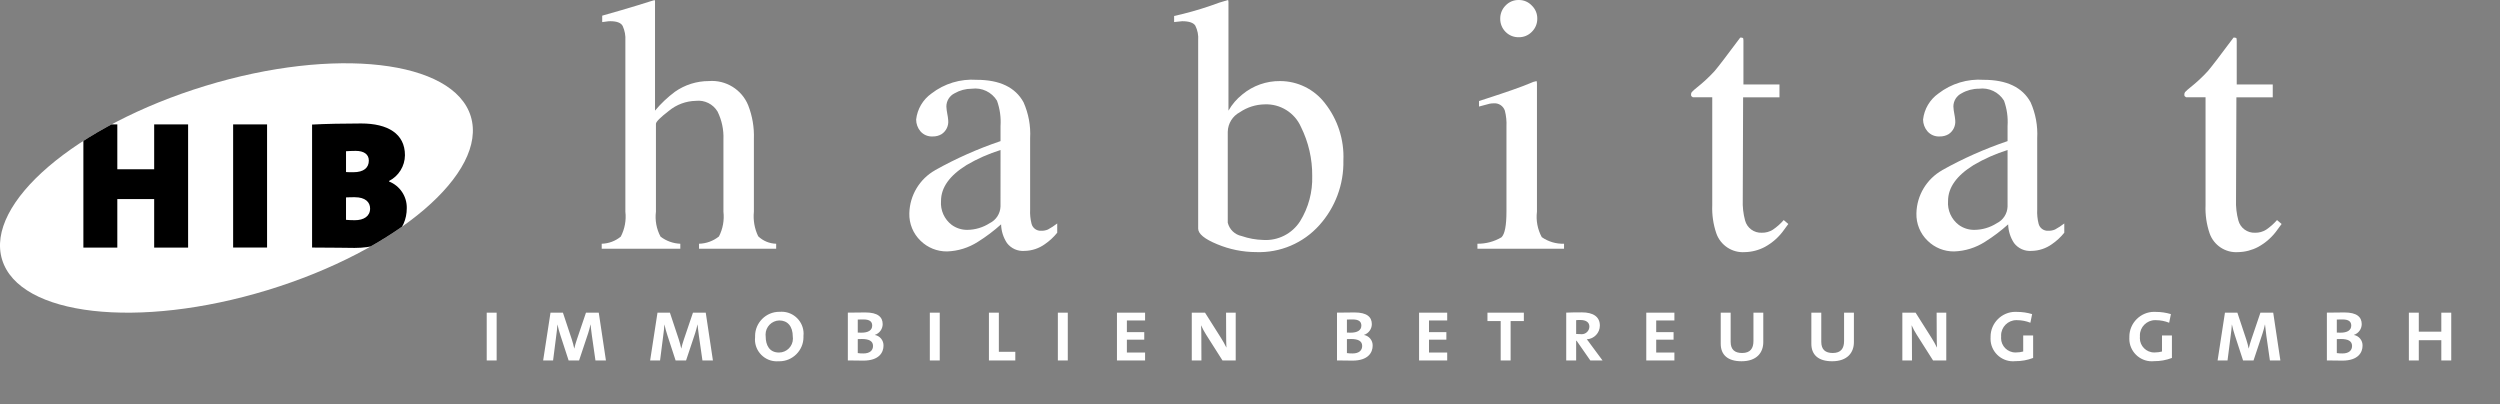
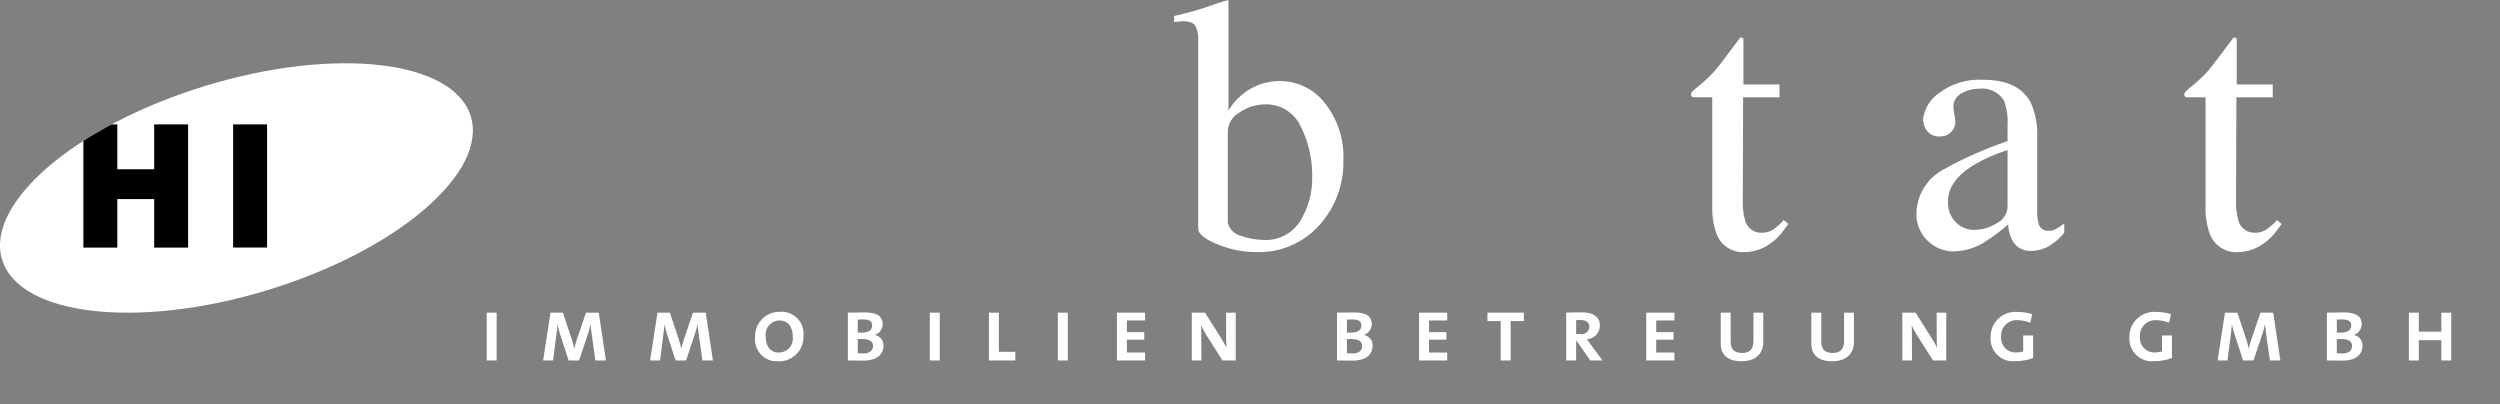
<svg xmlns="http://www.w3.org/2000/svg" width="100%" height="100%" viewBox="0 0 272 44" xml:space="preserve" style="fill-rule:evenodd;clip-rule:evenodd;stroke-linejoin:round;stroke-miterlimit:2;">
  <rect x="0" y="0" width="272" height="44" fill="#808080" stroke="none" />
  <g>
    <g>
      <clipPath id="_clip1">
        <rect x="0" y="0" width="271.546" height="43.881" />
      </clipPath>
      <g clip-path="url(#_clip1)">
        <g transform="matrix(1,0,0,1,6.666,0)">
-           <path d="M58.8,26.519C59.558,26.499 60.289,26.226 60.874,25.744C61.309,24.91 61.483,23.964 61.374,23.03L61.374,4.42C61.41,3.874 61.31,3.328 61.083,2.83C60.902,2.481 60.449,2.307 59.726,2.307C59.583,2.307 59.441,2.32 59.3,2.345C59.17,2.359 59.022,2.378 58.854,2.404L58.854,1.704C59.422,1.536 60.12,1.336 60.948,1.104C61.791,0.859 62.375,0.685 62.7,0.581L64.56,0L64.6,0.136L64.6,12.036C65.24,11.268 65.969,10.578 66.771,9.981C67.85,9.225 69.136,8.819 70.453,8.82C72.298,8.669 74.04,9.741 74.737,11.456C75.193,12.622 75.404,13.869 75.357,15.12L75.357,23.03C75.264,23.948 75.425,24.873 75.824,25.705C76.351,26.212 77.05,26.502 77.781,26.519L77.781,27.062L69.388,27.062L69.388,26.519C70.179,26.499 70.941,26.219 71.558,25.724C71.982,24.894 72.151,23.956 72.043,23.03L72.043,15.178C72.088,14.126 71.867,13.08 71.403,12.135C70.913,11.318 69.985,10.861 69.038,10.972C67.968,10.994 66.936,11.377 66.111,12.058C65.17,12.781 64.7,13.253 64.7,13.473L64.7,23.03C64.582,23.964 64.757,24.913 65.2,25.744C65.819,26.219 66.572,26.49 67.352,26.519L67.352,27.062L58.8,27.062L58.8,26.519Z" style="fill:white;fill-rule:nonzero;" />
-         </g>
+           </g>
        <g transform="matrix(1,0,0,1,10.073,0.884)">
-           <path d="M98.786,15.438C97.5,15.839 96.263,16.385 95.1,17.066C93.239,18.216 92.309,19.521 92.309,20.982C92.23,21.989 92.668,22.969 93.471,23.582C93.961,23.939 94.552,24.129 95.158,24.125C96.024,24.119 96.871,23.868 97.6,23.4C98.301,23.06 98.757,22.357 98.782,21.579L98.786,15.438ZM91.67,17.629C93.94,16.36 96.321,15.302 98.785,14.469L98.785,12.821C98.846,11.887 98.715,10.949 98.398,10.068C97.826,9.132 96.751,8.621 95.664,8.768C95.004,8.767 94.356,8.939 93.784,9.268C93.239,9.537 92.892,10.094 92.892,10.702C92.906,10.969 92.939,11.235 92.992,11.497C93.041,11.728 93.074,11.962 93.092,12.197C93.154,12.795 92.877,13.379 92.375,13.71C92.082,13.884 91.746,13.971 91.405,13.962C90.896,13.993 90.401,13.785 90.068,13.4C89.768,13.041 89.604,12.588 89.603,12.121C89.73,10.983 90.337,9.952 91.271,9.29C92.671,8.208 94.422,7.677 96.187,7.8C98.694,7.8 100.394,8.614 101.287,10.243C101.832,11.468 102.079,12.805 102.005,14.143L102.005,21.916C101.978,22.438 102.031,22.96 102.16,23.466C102.281,23.935 102.723,24.255 103.207,24.223C103.46,24.232 103.711,24.186 103.944,24.087C104.297,23.894 104.635,23.674 104.953,23.428L104.953,24.436C104.57,24.912 104.119,25.33 103.615,25.676C102.971,26.141 102.2,26.399 101.405,26.413C100.662,26.476 99.937,26.153 99.486,25.56C99.086,24.955 98.864,24.25 98.846,23.525C98.062,24.23 97.219,24.866 96.325,25.425C95.322,26.07 94.164,26.432 92.972,26.472C91.893,26.485 90.853,26.066 90.083,25.31C89.274,24.532 88.83,23.447 88.862,22.325C88.904,20.376 89.974,18.589 91.673,17.633" style="fill:white;fill-rule:nonzero;" />
-         </g>
+           </g>
        <g transform="matrix(1,0,0,1,13.006,0)">
          <path d="M114.738,2.4L114.738,1.74C116.083,1.442 117.41,1.069 118.712,0.621C119.334,0.382 119.968,0.174 120.612,-0C120.637,0.075 120.65,0.154 120.651,0.233L120.651,12.039C121.037,11.359 121.55,10.76 122.163,10.274C123.317,9.317 124.775,8.802 126.274,8.82C128.179,8.823 129.978,9.71 131.139,11.22C132.539,12.991 133.255,15.208 133.155,17.463C133.21,20.056 132.274,22.574 130.538,24.501C128.795,26.452 126.27,27.526 123.656,27.428C122.205,27.424 120.769,27.134 119.43,26.575C118.046,26.007 117.354,25.438 117.355,24.868L117.355,4.381C117.399,3.833 117.291,3.283 117.045,2.792C116.838,2.468 116.359,2.308 115.61,2.308L114.738,2.4ZM122.085,25.681C122.841,25.942 123.632,26.085 124.431,26.107C126.037,26.21 127.578,25.429 128.444,24.072C129.356,22.595 129.815,20.883 129.763,19.148C129.781,17.3 129.362,15.473 128.542,13.817C127.861,12.261 126.283,11.279 124.586,11.355C123.624,11.369 122.687,11.666 121.892,12.208C121.098,12.625 120.592,13.443 120.574,14.34L120.574,24.227C120.752,24.963 121.343,25.532 122.086,25.681" style="fill:white;fill-rule:nonzero;" />
        </g>
        <g transform="matrix(1,0,0,1,16.366,0)">
-           <path d="M147.44,0.6C147.812,0.207 148.334,-0.011 148.875,0C149.41,-0.008 149.924,0.21 150.29,0.6C150.683,0.972 150.901,1.493 150.89,2.034C150.897,2.574 150.679,3.094 150.29,3.468C149.919,3.849 149.407,4.06 148.875,4.05C148.337,4.063 147.817,3.852 147.44,3.468C147.061,3.088 146.851,2.571 146.859,2.034C146.851,1.497 147.061,0.98 147.44,0.6M144.377,26.518C145.297,26.528 146.203,26.286 146.995,25.818C147.356,25.469 147.536,24.539 147.537,23.027L147.537,13.782C147.567,13.195 147.508,12.607 147.362,12.038C147.19,11.523 146.682,11.192 146.142,11.243C145.999,11.243 145.856,11.256 145.716,11.282C145.585,11.308 145.198,11.411 144.551,11.592L144.551,10.992L145.385,10.72C147.648,9.987 149.225,9.431 150.116,9.053C150.337,8.942 150.573,8.863 150.816,8.82C150.841,8.915 150.854,9.013 150.855,9.111L150.855,23.03C150.736,23.985 150.919,24.955 151.378,25.801C152.087,26.294 152.937,26.546 153.801,26.519L153.801,27.062L144.38,27.062L144.377,26.518Z" style="fill:white;fill-rule:nonzero;" />
-         </g>
+           </g>
        <g transform="matrix(1,0,0,1,18.733,0.416)">
          <path d="M174.873,8.772L174.873,10.172L170.918,10.172L170.879,21.338C170.85,22.089 170.935,22.841 171.131,23.567C171.344,24.385 172.109,24.947 172.954,24.905C173.378,24.916 173.795,24.801 174.154,24.575C174.591,24.278 174.989,23.926 175.336,23.527L175.836,23.953L175.41,24.535C174.859,25.332 174.128,25.99 173.277,26.454C172.607,26.808 171.864,27 171.106,27.015C169.736,27.113 168.461,26.276 168.006,24.98C167.669,23.995 167.518,22.957 167.56,21.917L167.56,10.168L165.447,10.168C165.391,10.135 165.339,10.096 165.292,10.051C165.263,10.005 165.25,9.95 165.253,9.896C165.245,9.793 165.273,9.69 165.331,9.604C165.507,9.425 165.695,9.258 165.893,9.104C166.579,8.561 167.22,7.964 167.812,7.32C168.212,6.853 169.142,5.639 170.603,3.676C170.702,3.664 170.802,3.677 170.894,3.714C170.933,3.741 170.952,3.838 170.952,4.006L170.952,8.772L174.873,8.772Z" style="fill:white;fill-rule:nonzero;" />
        </g>
        <g transform="matrix(1,0,0,1,21.229,0.884)">
          <path d="M197.194,15.438C195.908,15.84 194.672,16.386 193.51,17.067C191.649,18.217 190.719,19.522 190.719,20.983C190.64,21.99 191.079,22.971 191.882,23.583C192.371,23.94 192.963,24.131 193.569,24.126C194.435,24.122 195.282,23.873 196.012,23.408C196.713,23.068 197.169,22.365 197.194,21.587L197.194,15.438ZM190.08,17.629C192.349,16.36 194.731,15.302 197.194,14.469L197.194,12.821C197.255,11.887 197.124,10.95 196.808,10.068C196.237,9.133 195.161,8.621 194.075,8.768C193.415,8.766 192.765,8.939 192.193,9.268C191.648,9.537 191.301,10.094 191.3,10.702C191.313,10.969 191.346,11.235 191.4,11.497C191.447,11.728 191.48,11.962 191.5,12.197C191.562,12.795 191.285,13.379 190.783,13.71C190.49,13.884 190.153,13.971 189.812,13.962C189.303,13.993 188.808,13.785 188.475,13.4C188.172,13.043 188.004,12.591 188,12.123C188.127,10.985 188.734,9.954 189.668,9.292C191.072,8.206 192.829,7.674 194.6,7.8C197.105,7.8 198.805,8.614 199.7,10.243C200.245,11.468 200.492,12.804 200.419,14.143L200.419,21.916C200.392,22.437 200.444,22.96 200.573,23.466C200.694,23.935 201.136,24.255 201.62,24.223C201.872,24.232 202.124,24.186 202.356,24.087C202.71,23.895 203.047,23.675 203.365,23.428L203.365,24.436C202.982,24.912 202.532,25.33 202.028,25.676C201.384,26.141 200.613,26.399 199.818,26.413C199.075,26.476 198.35,26.153 197.899,25.56C197.5,24.955 197.278,24.25 197.259,23.525C196.476,24.23 195.632,24.866 194.738,25.425C193.736,26.07 192.577,26.432 191.385,26.472C190.307,26.485 189.266,26.067 188.498,25.31C187.688,24.533 187.244,23.447 187.277,22.325C187.318,20.376 188.388,18.589 190.087,17.633" style="fill:white;fill-rule:nonzero;" />
        </g>
        <g transform="matrix(1,0,0,1,24.198,0.416)">
          <path d="M223.077,8.772L223.077,10.172L219.122,10.172L219.082,21.338C219.053,22.09 219.139,22.841 219.335,23.567C219.548,24.385 220.313,24.947 221.158,24.905C221.582,24.916 221.999,24.801 222.358,24.575C222.796,24.278 223.194,23.926 223.542,23.527L224.042,23.953L223.614,24.535C223.063,25.332 222.333,25.99 221.482,26.454C220.812,26.808 220.068,27 219.311,27.015C217.941,27.113 216.665,26.276 216.211,24.98C215.874,23.995 215.723,22.957 215.765,21.917L215.765,10.168L213.652,10.168C213.596,10.135 213.543,10.096 213.496,10.051C213.468,10.004 213.455,9.95 213.458,9.896C213.45,9.793 213.478,9.69 213.536,9.604C213.712,9.425 213.899,9.258 214.097,9.104C214.783,8.561 215.425,7.965 216.016,7.32C216.416,6.853 217.347,5.639 218.808,3.676C218.907,3.664 219.007,3.677 219.099,3.714C219.138,3.741 219.158,3.838 219.158,4.006L219.158,8.772L223.077,8.772Z" style="fill:white;fill-rule:nonzero;" />
        </g>
        <g transform="matrix(1,0,0,1,0,0.701)">
          <path d="M0.228,27.546C-1.648,21.413 8.246,12.952 22.328,8.646C36.41,4.34 49.346,5.826 51.222,11.959C53.098,18.092 43.204,26.559 29.122,30.859C15.04,35.159 2.1,33.678 0.228,27.546" style="fill:white;fill-rule:nonzero;" />
        </g>
      </g>
    </g>
    <g transform="matrix(1,0,0,1,0,6.886)">
      <g>
        <clipPath id="_clip2">
          <path d="M22.328,2.462C8.247,6.766 -1.648,15.225 0.228,21.36C2.104,27.495 15.04,28.976 29.121,24.673C43.202,20.37 53.097,11.909 51.221,5.773C50.07,2.015 44.757,0 37.569,0C32.396,0.076 27.262,0.905 22.328,2.462" />
        </clipPath>
        <g clip-path="url(#_clip2)">
          <g transform="matrix(1,0,0,1,0.924,-5.508)">
            <path d="M19.542,25.558L19.542,12.158L15.85,12.158L15.85,17.041L11.84,17.041L11.84,12.158L8.148,12.158L8.148,25.558L11.84,25.558L11.84,20.277L15.85,20.277L15.85,25.558L19.542,25.558Z" style="fill-rule:nonzero;" />
          </g>
          <g transform="matrix(1,0,0,1,25.365,6.65)">
            <rect x="0" y="0" width="3.692" height="13.399" />
          </g>
          <g transform="matrix(1,0,0,1,3.457,-5.518)">
-             <path d="M40.8,21.281C40.828,20.009 40.057,18.848 38.874,18.381L38.874,18.321C39.924,17.782 40.592,16.701 40.602,15.521C40.602,13.178 38.735,12.066 35.837,12.066C34.169,12.066 31.848,12.106 30.497,12.185L30.497,25.565C32.76,25.565 34.309,25.605 35.123,25.605C38.954,25.605 40.8,23.699 40.8,21.277M36.672,16.1C36.672,16.874 36.136,17.37 34.984,17.37C34.667,17.37 34.408,17.37 34.19,17.351L34.19,15.086C34.508,15.067 34.826,15.047 35.243,15.047C36.116,15.047 36.671,15.404 36.671,16.099M36.81,21.32C36.81,22.154 36.135,22.591 35.142,22.591C34.825,22.591 34.428,22.571 34.189,22.551L34.189,20.11C34.407,20.09 35.003,20.09 35.142,20.09C36.293,20.09 36.81,20.626 36.81,21.32" style="fill-rule:nonzero;" />
-           </g>
+             </g>
        </g>
      </g>
    </g>
    <g>
      <g>
        <g transform="matrix(1,0,0,1,52.085,39.215)">
          <path d="M1.95,0L1.95,-5.2L0.87,-5.2L0.87,0L1.95,0ZM13.84,0L13.06,-5.2L11.67,-5.2L10.67,-2.25C10.562,-1.939 10.472,-1.621 10.4,-1.3L10.39,-1.3C10.322,-1.631 10.235,-1.959 10.13,-2.28L9.16,-5.2L7.81,-5.2L7.01,0L8.09,0L8.43,-2.66C8.49,-3.12 8.54,-3.51 8.56,-3.9L8.57,-3.9C8.656,-3.505 8.763,-3.114 8.89,-2.73L9.78,0L10.92,0L11.9,-2.94C12.004,-3.259 12.09,-3.582 12.16,-3.91L12.17,-3.91C12.2,-3.62 12.24,-3.22 12.31,-2.72L12.7,0L13.84,0ZM25.48,0L24.7,-5.2L23.31,-5.2L22.31,-2.25C22.202,-1.939 22.112,-1.621 22.04,-1.3L22.03,-1.3C21.962,-1.631 21.875,-1.959 21.77,-2.28L20.8,-5.2L19.45,-5.2L18.65,0L19.73,0L20.07,-2.66C20.13,-3.12 20.18,-3.51 20.2,-3.9L20.21,-3.9C20.296,-3.505 20.403,-3.114 20.53,-2.73L21.42,0L22.56,0L23.54,-2.94C23.644,-3.259 23.73,-3.582 23.8,-3.91L23.81,-3.91C23.84,-3.62 23.88,-3.22 23.95,-2.72L24.34,0L25.48,0ZM35.33,-2.65C35.34,-2.738 35.345,-2.826 35.345,-2.915C35.345,-4.222 34.269,-5.298 32.962,-5.298C32.898,-5.298 32.834,-5.295 32.77,-5.29C32.746,-5.291 32.722,-5.291 32.699,-5.291C31.255,-5.291 30.068,-4.103 30.068,-2.66C30.068,-2.623 30.068,-2.587 30.07,-2.55C30.059,-2.458 30.054,-2.365 30.054,-2.272C30.054,-0.973 31.123,0.097 32.423,0.097C32.482,0.097 32.541,0.094 32.6,0.09C32.637,0.092 32.675,0.092 32.712,0.092C34.15,0.092 35.333,-1.091 35.333,-2.529C35.333,-2.569 35.332,-2.61 35.33,-2.65ZM34.17,-2.58C34.18,-2.51 34.185,-2.439 34.185,-2.368C34.185,-1.541 33.504,-0.86 32.677,-0.86C32.671,-0.86 32.666,-0.86 32.66,-0.86C31.64,-0.86 31.22,-1.64 31.22,-2.63C31.212,-2.693 31.208,-2.757 31.208,-2.82C31.208,-3.645 31.875,-4.329 32.7,-4.35C33.59,-4.35 34.17,-3.74 34.17,-2.58ZM44.04,-1.6C44.062,-2.167 43.659,-2.67 43.1,-2.77L43.1,-2.78C43.605,-2.945 43.949,-3.419 43.95,-3.95C43.95,-4.73 43.41,-5.22 42.07,-5.22C41.38,-5.22 40.65,-5.2 40.16,-5.2L40.16,0C40.87,0.01 41.49,0.02 41.85,0.02C43.57,0.02 44.04,-0.88 44.04,-1.6ZM42.81,-3.79C42.81,-3.27 42.36,-3.02 41.65,-3.02C41.58,-3.02 41.41,-3.02 41.24,-3.03L41.24,-4.45C41.43,-4.45 41.66,-4.46 41.86,-4.46C42.59,-4.46 42.81,-4.18 42.81,-3.79ZM42.9,-1.58C42.9,-1.1 42.57,-0.76 41.85,-0.76C41.646,-0.755 41.442,-0.768 41.24,-0.8L41.24,-2.32C41.37,-2.33 41.59,-2.33 41.7,-2.33C42.42,-2.33 42.9,-2.13 42.9,-1.58ZM50.16,0L50.16,-5.2L49.08,-5.2L49.08,0L50.16,0ZM58.38,0L58.38,-0.94L56.59,-0.94L56.59,-5.2L55.51,-5.2L55.51,0L58.38,0ZM64.09,0L64.09,-5.2L63.01,-5.2L63.01,0L64.09,0ZM72.5,0L72.5,-0.86L70.52,-0.86L70.52,-2.26L72.41,-2.26L72.41,-3.08L70.52,-3.08L70.52,-4.35L72.5,-4.35L72.5,-5.2L69.44,-5.2L69.44,0L72.5,0ZM82.36,0L82.36,-5.2L81.31,-5.2L81.32,-2.91C81.32,-2.24 81.33,-1.74 81.35,-1.41L81.34,-1.41C81.17,-1.761 80.98,-2.101 80.77,-2.43L79.02,-5.2L77.58,-5.2L77.58,0L78.63,0L78.62,-2.72C78.62,-3.2 78.61,-3.52 78.59,-3.81L78.6,-3.81C78.753,-3.468 78.93,-3.137 79.13,-2.82L80.92,0L82.36,0ZM97.26,-1.6C97.282,-2.167 96.879,-2.67 96.32,-2.77L96.32,-2.78C96.825,-2.945 97.169,-3.419 97.17,-3.95C97.17,-4.73 96.63,-5.22 95.29,-5.22C94.6,-5.22 93.87,-5.2 93.38,-5.2L93.38,0C94.09,0.01 94.71,0.02 95.07,0.02C96.79,0.02 97.26,-0.88 97.26,-1.6ZM96.03,-3.79C96.03,-3.27 95.58,-3.02 94.87,-3.02C94.8,-3.02 94.63,-3.02 94.46,-3.03L94.46,-4.45C94.65,-4.45 94.88,-4.46 95.08,-4.46C95.81,-4.46 96.03,-4.18 96.03,-3.79ZM96.12,-1.58C96.12,-1.1 95.79,-0.76 95.07,-0.76C94.866,-0.755 94.662,-0.768 94.46,-0.8L94.46,-2.32C94.59,-2.33 94.81,-2.33 94.92,-2.33C95.64,-2.33 96.12,-2.13 96.12,-1.58ZM105.37,0L105.37,-0.86L103.39,-0.86L103.39,-2.26L105.28,-2.26L105.28,-3.08L103.39,-3.08L103.39,-4.35L105.37,-4.35L105.37,-5.2L102.31,-5.2L102.31,0L105.37,0ZM113.71,-4.28L113.71,-5.2L109.75,-5.2L109.75,-4.28L111.19,-4.28L111.19,0L112.27,0L112.27,-4.28L113.71,-4.28ZM122.27,0L120.98,-1.74C120.82,-1.96 120.68,-2.16 120.56,-2.3C121.35,-2.338 121.98,-2.999 121.98,-3.79C121.98,-4.75 121.26,-5.23 120.02,-5.23C119.38,-5.23 118.7,-5.22 118.32,-5.2L118.32,0L119.4,0L119.4,-2.14L119.45,-2.14L120.94,0L122.27,0ZM120.84,-3.68C120.835,-3.225 120.46,-2.853 120.005,-2.853C119.97,-2.853 119.935,-2.856 119.9,-2.86C119.73,-2.86 119.55,-2.87 119.4,-2.88L119.4,-4.38C119.553,-4.398 119.706,-4.404 119.86,-4.4C120.47,-4.4 120.84,-4.15 120.84,-3.68ZM130.09,0L130.09,-0.86L128.11,-0.86L128.11,-2.26L130,-2.26L130,-3.08L128.11,-3.08L128.11,-4.35L130.09,-4.35L130.09,-5.2L127.03,-5.2L127.03,0L130.09,0ZM139.76,-1.99L139.76,-5.2L138.69,-5.2L138.69,-2.11C138.69,-1.31 138.35,-0.81 137.46,-0.81C136.65,-0.81 136.21,-1.18 136.21,-2.03L136.21,-5.2L135.13,-5.2L135.13,-1.81C135.13,-0.62 135.88,0.09 137.39,0.09C139.06,0.09 139.76,-0.86 139.76,-1.99ZM149.62,-1.99L149.62,-5.2L148.55,-5.2L148.55,-2.11C148.55,-1.31 148.21,-0.81 147.32,-0.81C146.51,-0.81 146.07,-1.18 146.07,-2.03L146.07,-5.2L144.99,-5.2L144.99,-1.81C144.99,-0.62 145.74,0.09 147.25,0.09C148.92,0.09 149.62,-0.86 149.62,-1.99ZM159.67,0L159.67,-5.2L158.62,-5.2L158.63,-2.91C158.63,-2.24 158.64,-1.74 158.66,-1.41L158.65,-1.41C158.48,-1.761 158.29,-2.101 158.08,-2.43L156.33,-5.2L154.89,-5.2L154.89,0L155.94,0L155.93,-2.72C155.93,-3.2 155.92,-3.52 155.9,-3.81L155.91,-3.81C156.063,-3.468 156.24,-3.137 156.44,-2.82L158.23,0L159.67,0ZM169.12,-0.27L169.12,-2.72L168.04,-2.72L168.04,-0.97C167.792,-0.904 167.537,-0.87 167.28,-0.87C167.249,-0.868 167.218,-0.867 167.187,-0.867C166.333,-0.867 165.631,-1.57 165.631,-2.423C165.631,-2.479 165.634,-2.535 165.64,-2.59C165.636,-2.635 165.635,-2.68 165.635,-2.725C165.635,-3.634 166.383,-4.383 167.293,-4.383C167.325,-4.383 167.358,-4.382 167.39,-4.38C167.88,-4.378 168.365,-4.283 168.82,-4.1L169.01,-5.04C168.481,-5.199 167.932,-5.279 167.38,-5.28C167.316,-5.285 167.252,-5.287 167.189,-5.287C165.707,-5.287 164.489,-4.068 164.489,-2.587C164.489,-2.558 164.489,-2.529 164.49,-2.5C164.487,-2.449 164.485,-2.398 164.485,-2.347C164.485,-1.008 165.587,0.093 166.925,0.093C167.01,0.093 167.095,0.089 167.18,0.08C167.843,0.085 168.501,-0.033 169.12,-0.27ZM184.22,-0.27L184.22,-2.72L183.14,-2.72L183.14,-0.97C182.892,-0.904 182.637,-0.87 182.38,-0.87C182.349,-0.868 182.318,-0.867 182.287,-0.867C181.433,-0.867 180.731,-1.57 180.731,-2.423C180.731,-2.479 180.734,-2.535 180.74,-2.59C180.736,-2.635 180.735,-2.68 180.735,-2.725C180.735,-3.634 181.483,-4.383 182.393,-4.383C182.425,-4.383 182.458,-4.382 182.49,-4.38C182.98,-4.378 183.465,-4.283 183.92,-4.1L184.11,-5.04C183.581,-5.199 183.032,-5.279 182.48,-5.28C182.416,-5.285 182.352,-5.287 182.289,-5.287C180.807,-5.287 179.589,-4.068 179.589,-2.587C179.589,-2.558 179.589,-2.529 179.59,-2.5C179.587,-2.449 179.585,-2.398 179.585,-2.347C179.585,-1.008 180.687,0.093 182.025,0.093C182.11,0.093 182.195,0.089 182.28,0.08C182.943,0.085 183.601,-0.033 184.22,-0.27ZM196.02,0L195.24,-5.2L193.85,-5.2L192.85,-2.25C192.742,-1.939 192.652,-1.621 192.58,-1.3L192.57,-1.3C192.502,-1.631 192.415,-1.959 192.31,-2.28L191.34,-5.2L189.99,-5.2L189.19,0L190.27,0L190.61,-2.66C190.67,-3.12 190.72,-3.51 190.74,-3.9L190.75,-3.9C190.836,-3.505 190.943,-3.114 191.07,-2.73L191.96,0L193.1,0L194.08,-2.94C194.184,-3.259 194.27,-3.582 194.34,-3.91L194.35,-3.91C194.38,-3.62 194.42,-3.22 194.49,-2.72L194.88,0L196.02,0ZM204.96,-1.6C204.982,-2.167 204.579,-2.67 204.02,-2.77L204.02,-2.78C204.525,-2.945 204.869,-3.419 204.87,-3.95C204.87,-4.73 204.33,-5.22 202.99,-5.22C202.3,-5.22 201.57,-5.2 201.08,-5.2L201.08,0C201.79,0.01 202.41,0.02 202.77,0.02C204.49,0.02 204.96,-0.88 204.96,-1.6ZM203.73,-3.79C203.73,-3.27 203.28,-3.02 202.57,-3.02C202.5,-3.02 202.33,-3.02 202.16,-3.03L202.16,-4.45C202.35,-4.45 202.58,-4.46 202.78,-4.46C203.51,-4.46 203.73,-4.18 203.73,-3.79ZM203.82,-1.58C203.82,-1.1 203.49,-0.76 202.77,-0.76C202.566,-0.755 202.362,-0.768 202.16,-0.8L202.16,-2.32C202.29,-2.33 202.51,-2.33 202.62,-2.33C203.34,-2.33 203.82,-2.13 203.82,-1.58ZM214.61,0L214.61,-5.2L213.53,-5.2L213.53,-3.13L211.08,-3.13L211.08,-5.2L210,-5.2L210,0L211.08,0L211.08,-2.2L213.53,-2.2L213.53,0L214.61,0Z" style="fill:white;fill-rule:nonzero;" />
        </g>
      </g>
    </g>
  </g>
</svg>